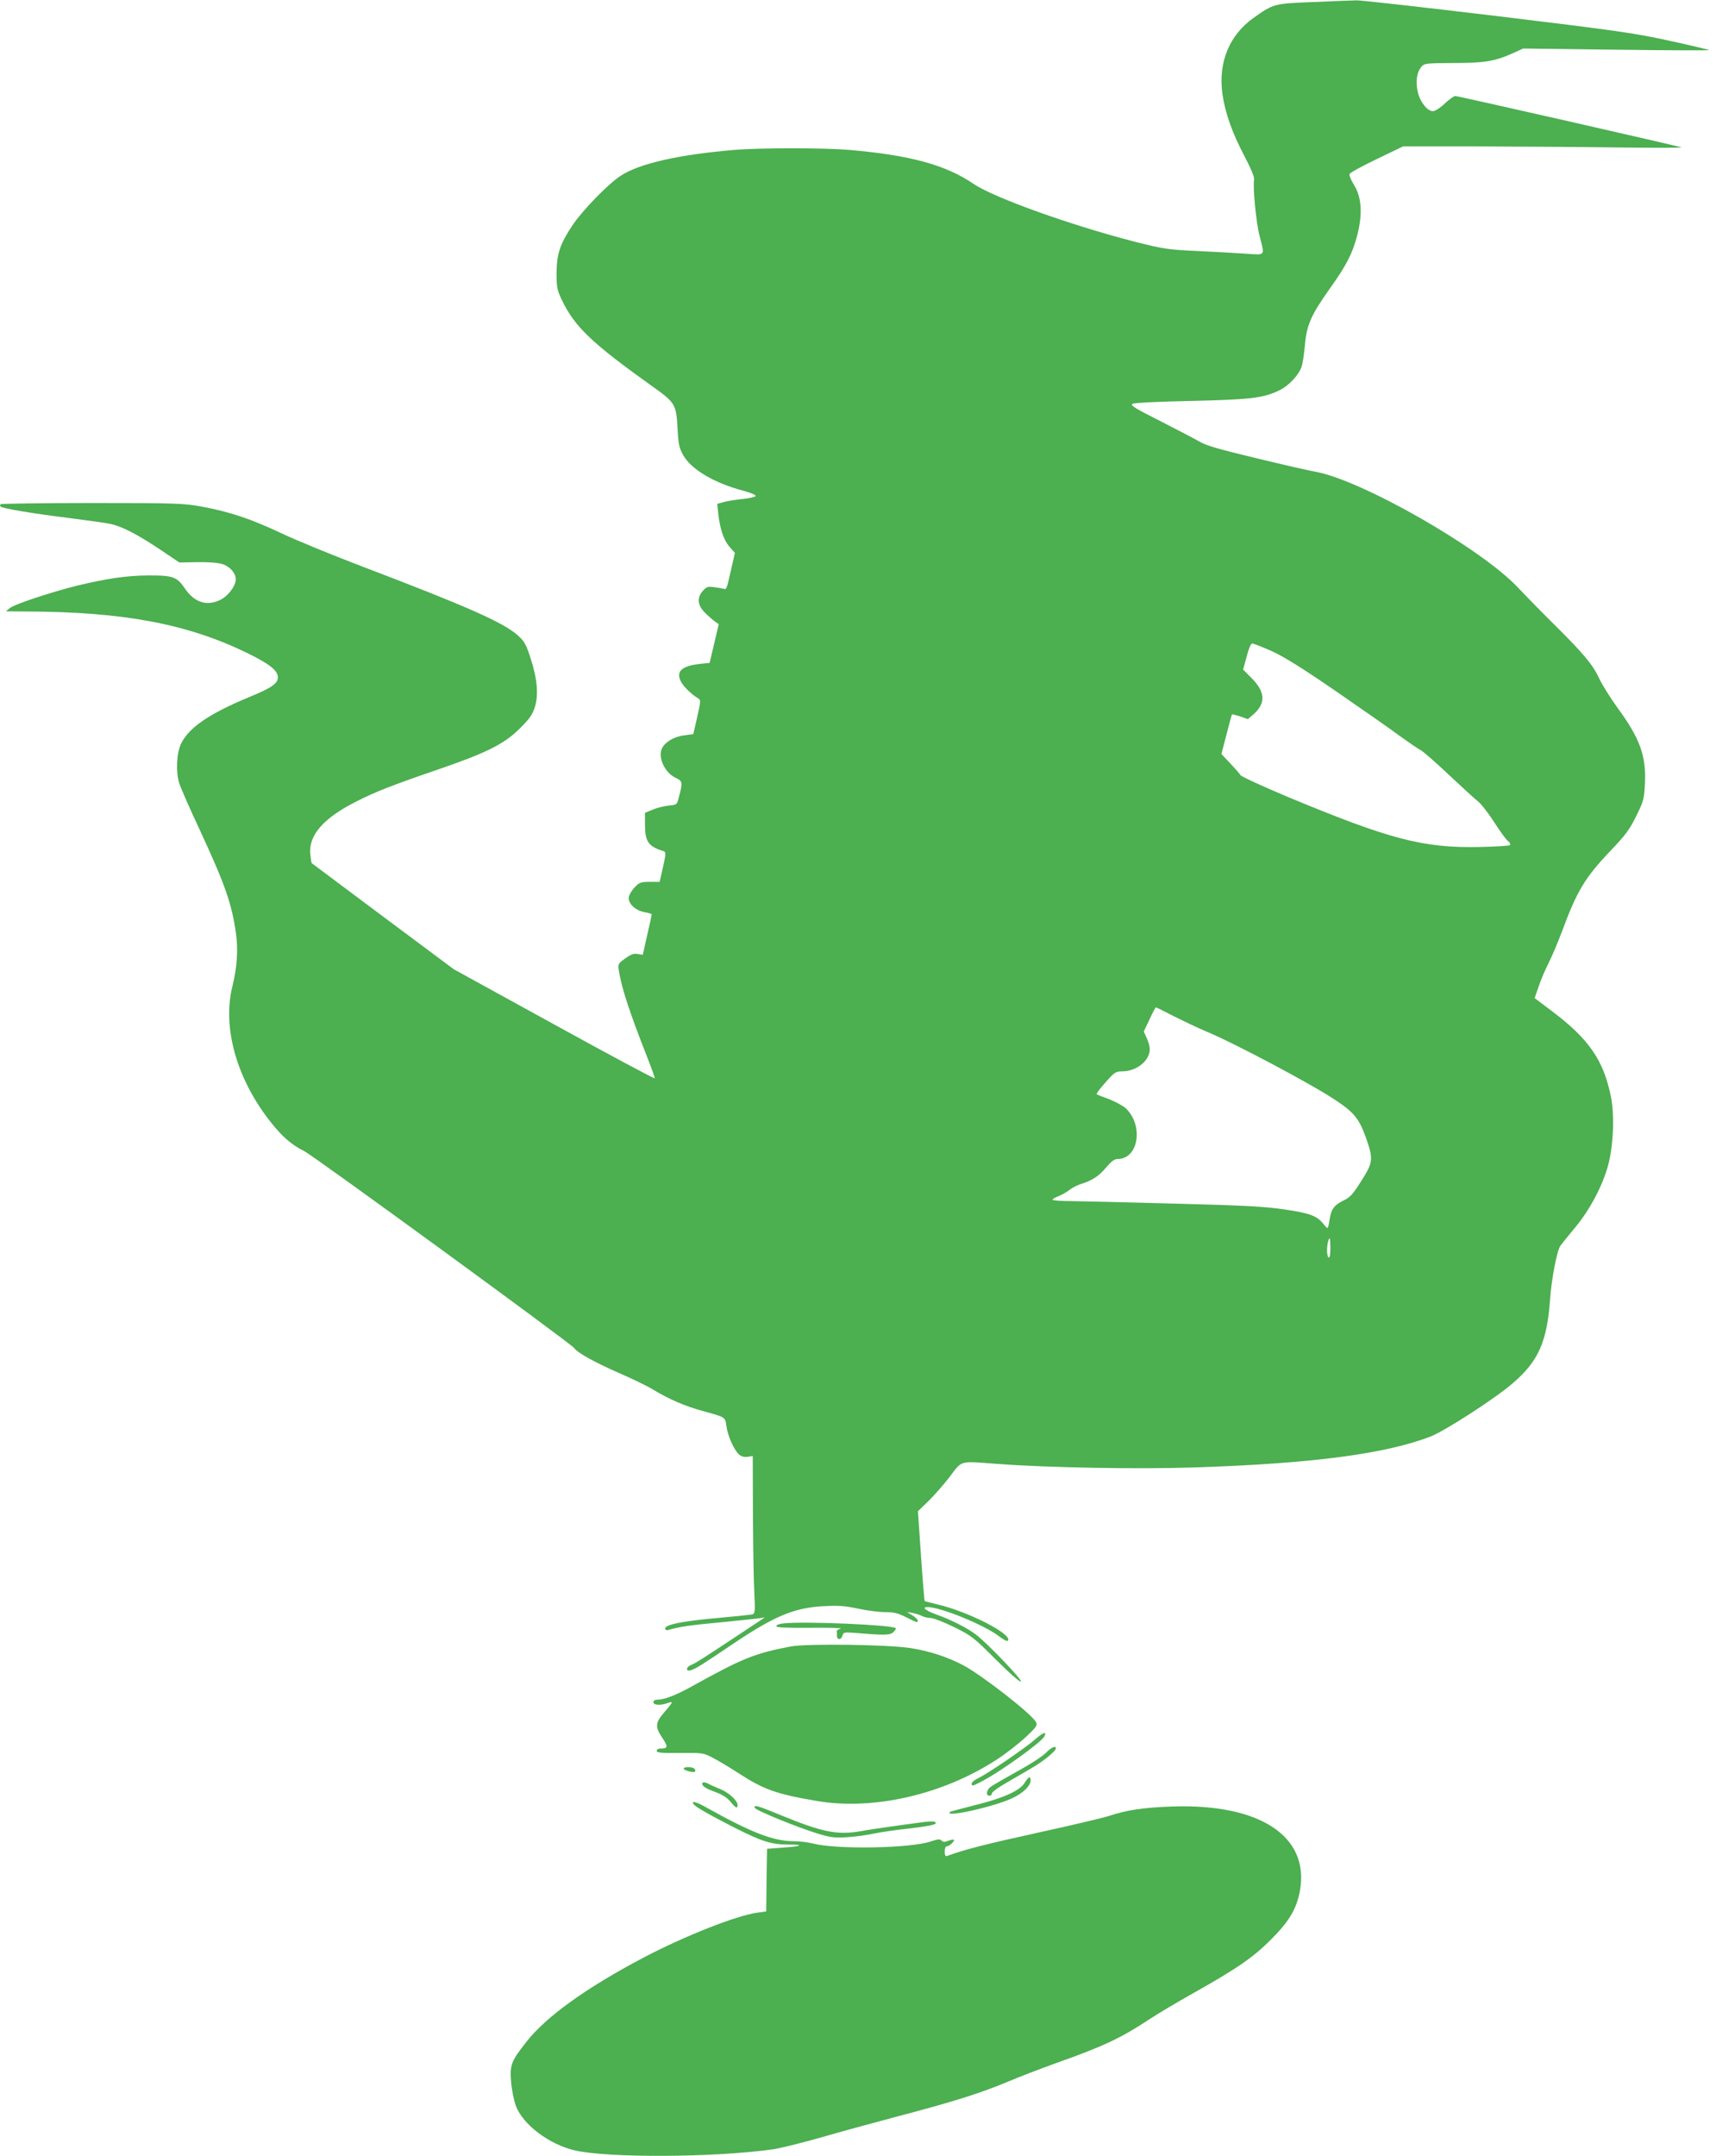
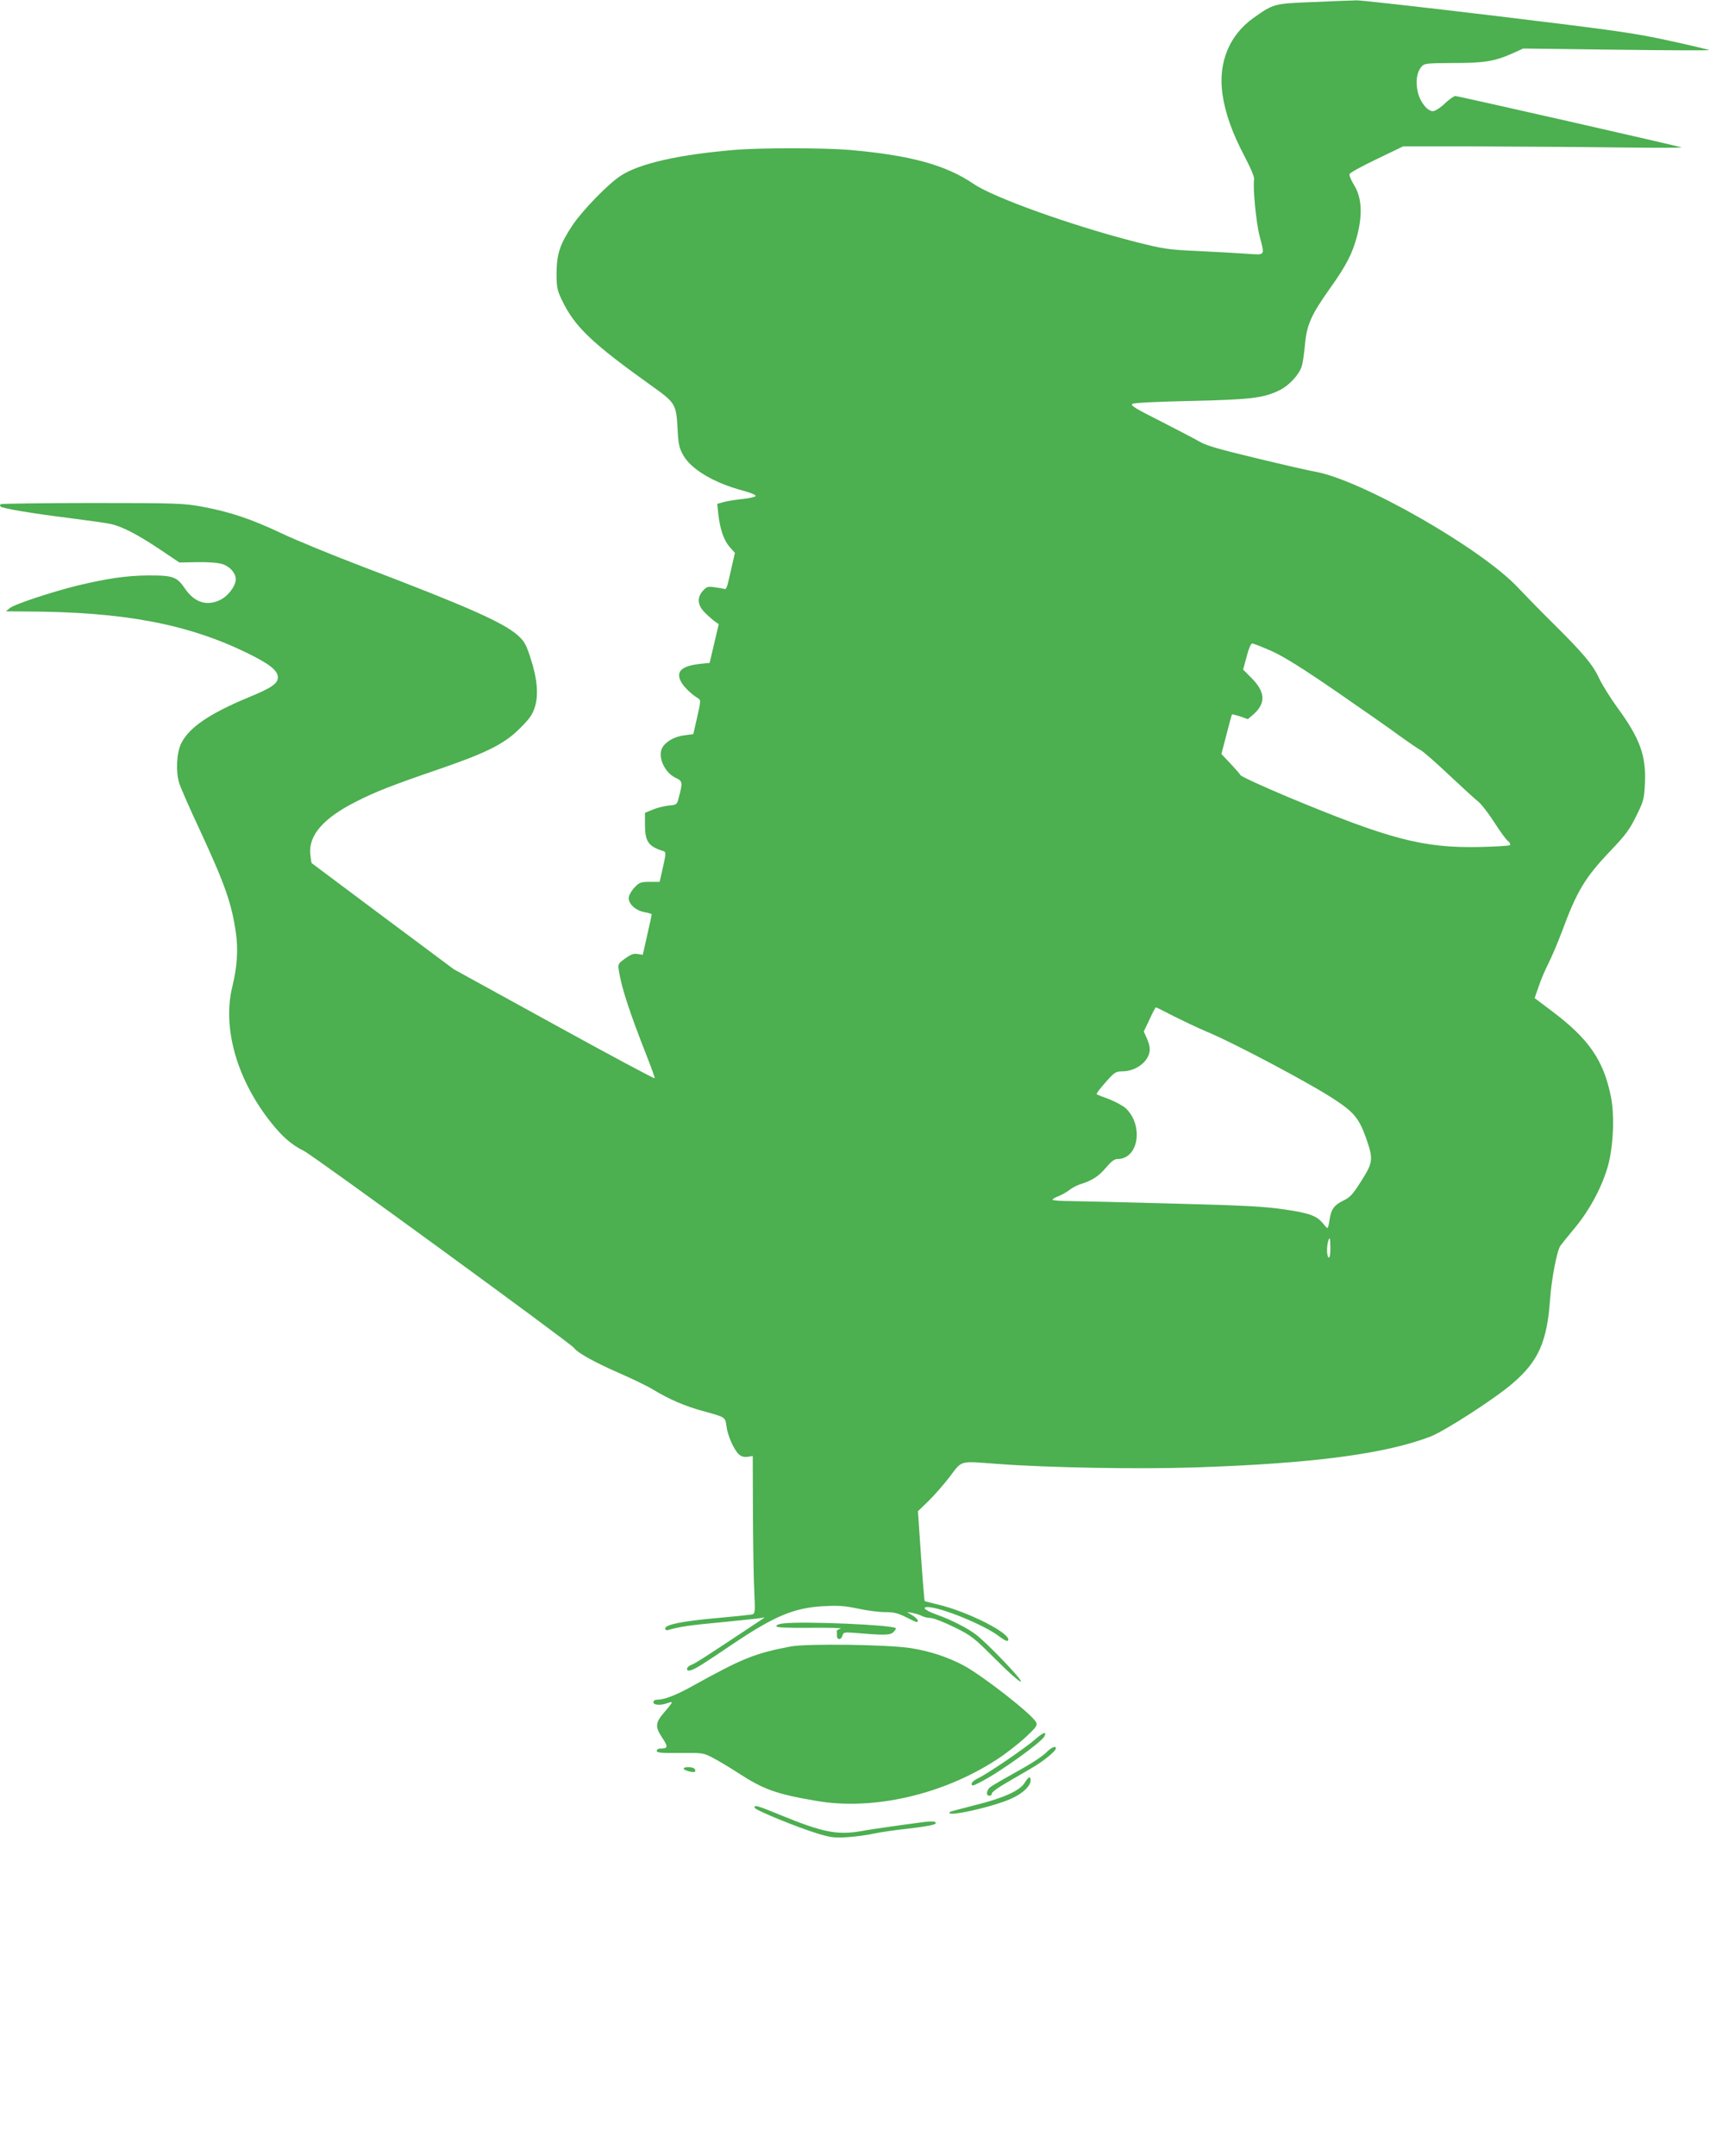
<svg xmlns="http://www.w3.org/2000/svg" version="1.0" width="1019pt" height="1280pt" viewBox="0 0 1019 1280" preserveAspectRatio="xMidYMid meet">
  <g transform="translate(0,1280) scale(0.1,-0.1)" fill="#4caf50" stroke="none">
    <path d="M7802 12788 c-238 -9 -239 -10 -358 -94 -144 -102 -211 -265 -185 -451 16 -113 57 -230 131 -370 41 -79 60 -125 57 -141 -8 -44 12 -255 33 -334 31 -120 37 -112 -82 -104 -57 4 -186 11 -288 16 -173 8 -197 11 -367 54 -376 96 -843 263 -961 344 -166 113 -374 170 -737 202 -152 13 -534 13 -685 0 -331 -28 -565 -81 -675 -154 -74 -48 -226 -205 -284 -291 -76 -114 -95 -172 -96 -285 0 -86 3 -101 31 -160 77 -161 177 -256 544 -518 128 -91 136 -104 143 -241 5 -95 9 -118 33 -161 46 -85 182 -166 354 -212 45 -12 79 -26 77 -32 -2 -6 -36 -14 -76 -18 -40 -4 -90 -12 -112 -18 l-40 -11 6 -57 c10 -92 33 -159 67 -198 l32 -36 -23 -101 c-26 -115 -27 -118 -44 -112 -7 2 -31 6 -55 9 -37 6 -46 3 -67 -20 -38 -41 -34 -88 13 -133 20 -20 47 -43 58 -51 l22 -15 -27 -115 -27 -115 -56 -6 c-111 -12 -146 -45 -114 -106 15 -29 64 -77 101 -98 17 -11 17 -15 -5 -112 l-23 -101 -53 -7 c-59 -7 -112 -38 -132 -75 -28 -54 15 -147 81 -178 41 -19 42 -26 16 -123 -9 -35 -12 -37 -58 -41 -26 -3 -69 -13 -94 -24 l-47 -19 0 -70 c0 -101 20 -130 111 -158 14 -5 14 -14 -4 -94 l-20 -88 -58 0 c-52 0 -62 -3 -88 -30 -16 -16 -33 -42 -36 -57 -10 -38 36 -83 93 -93 23 -4 42 -10 42 -13 0 -4 -12 -59 -27 -124 l-26 -116 -31 5 c-24 4 -41 -3 -74 -27 -42 -30 -43 -33 -37 -73 16 -101 62 -242 164 -502 28 -71 50 -132 49 -136 -2 -4 -271 140 -598 320 l-595 327 -420 313 c-231 173 -422 315 -424 317 -2 2 -6 28 -9 57 -8 110 79 210 268 306 117 60 214 98 485 191 292 100 397 152 489 243 58 57 77 83 91 126 24 73 16 170 -24 293 -28 86 -37 101 -78 138 -87 76 -302 171 -906 401 -187 71 -409 162 -495 203 -182 86 -309 128 -471 158 -109 20 -147 22 -653 22 -296 0 -541 -4 -545 -7 -3 -4 -3 -10 0 -14 12 -11 181 -40 399 -67 117 -15 233 -31 258 -37 68 -16 155 -61 286 -148 l119 -80 110 2 c67 1 124 -4 147 -12 45 -15 78 -54 78 -90 0 -38 -44 -98 -90 -121 -81 -41 -156 -17 -213 68 -46 68 -72 77 -217 76 -129 -1 -238 -17 -420 -60 -150 -37 -375 -111 -402 -134 l-23 -19 120 -1 c576 -2 953 -72 1310 -245 135 -66 185 -105 185 -146 0 -37 -38 -63 -175 -119 -235 -98 -354 -180 -400 -275 -27 -57 -32 -169 -10 -237 10 -29 64 -153 121 -274 150 -324 190 -437 215 -613 14 -98 7 -203 -21 -316 -61 -246 26 -553 229 -808 67 -85 124 -134 197 -170 58 -29 1582 -1141 1602 -1168 21 -30 125 -87 269 -150 76 -33 167 -77 203 -99 94 -57 187 -97 293 -126 137 -38 133 -35 141 -91 7 -57 45 -140 74 -167 14 -12 31 -17 52 -14 l30 5 1 -336 c1 -185 4 -395 8 -468 6 -127 5 -132 -14 -137 -11 -2 -103 -12 -205 -21 -206 -18 -310 -39 -310 -62 0 -9 7 -12 18 -9 71 20 123 28 317 46 121 12 229 23 240 26 19 4 19 4 1 -8 -313 -208 -396 -262 -418 -270 -35 -12 -39 -43 -5 -33 30 10 67 33 243 152 251 169 367 218 540 228 90 5 127 3 208 -14 54 -12 127 -21 162 -21 52 0 76 -6 124 -30 66 -33 70 -34 70 -20 0 6 -15 20 -32 31 l-33 20 35 -6 c19 -4 44 -12 55 -18 11 -6 35 -12 53 -12 18 -1 81 -26 140 -55 101 -50 115 -61 246 -192 81 -81 143 -135 148 -130 10 10 -200 228 -267 279 -51 39 -152 90 -235 119 -64 23 -89 44 -52 44 77 0 337 -106 424 -173 32 -24 50 -33 54 -25 24 38 -237 171 -416 213 -41 10 -77 19 -79 21 -2 2 -12 122 -22 268 l-18 265 62 60 c34 33 91 98 127 145 75 99 54 93 280 76 310 -23 838 -32 1177 -21 696 23 1128 80 1397 183 85 33 383 225 487 315 155 132 206 248 224 503 8 116 41 288 61 315 8 11 48 61 89 110 87 105 163 249 195 370 31 116 38 296 16 405 -44 217 -131 343 -352 509 l-101 76 24 69 c12 38 39 100 58 137 19 38 55 122 79 186 90 244 138 324 291 484 87 91 112 125 151 204 44 89 47 100 52 192 8 166 -29 269 -164 453 -42 58 -91 137 -109 175 -37 80 -92 146 -278 330 -73 72 -163 165 -202 206 -215 231 -929 640 -1205 689 -36 6 -193 42 -350 80 -221 53 -298 75 -338 99 -28 16 -133 71 -233 122 -153 77 -179 93 -163 102 11 6 153 13 349 17 353 8 430 17 526 65 55 28 112 90 128 138 7 19 15 77 20 129 10 118 36 178 150 338 99 139 134 209 162 319 31 122 24 222 -20 292 -18 29 -30 58 -27 66 3 8 76 48 162 89 l156 75 422 0 c231 -1 606 -3 831 -6 226 -3 406 -3 400 0 -15 7 -1326 305 -1343 305 -8 0 -37 -20 -63 -45 -26 -25 -58 -45 -70 -45 -33 0 -76 54 -90 114 -14 62 -6 115 20 148 19 22 24 23 193 24 186 0 244 10 356 60 l57 26 555 -7 c305 -4 553 -5 550 -2 -3 2 -111 28 -240 56 -211 46 -314 60 -1024 146 -434 52 -807 94 -830 93 -23 0 -137 -5 -254 -10z m-253 -3852 c73 -33 177 -97 388 -242 158 -109 329 -228 378 -265 50 -36 104 -73 121 -82 17 -9 92 -75 168 -147 76 -71 153 -142 171 -156 19 -14 62 -69 96 -122 34 -53 71 -105 83 -114 11 -9 17 -20 13 -25 -5 -4 -86 -9 -182 -11 -335 -7 -535 46 -1142 299 -147 62 -272 119 -277 128 -5 9 -33 40 -61 70 l-52 55 30 115 c16 64 31 118 33 120 1 2 24 -4 49 -12 l45 -16 34 29 c74 66 70 133 -13 216 l-49 49 21 78 c12 47 25 77 33 77 8 0 58 -20 113 -44z m-576 -2170 c58 -29 140 -68 183 -86 170 -70 635 -317 775 -411 110 -73 139 -110 179 -219 46 -131 45 -148 -26 -260 -51 -81 -67 -98 -107 -117 -55 -27 -73 -52 -82 -115 -4 -27 -9 -48 -12 -48 -3 0 -14 11 -24 24 -38 48 -79 64 -229 86 -120 18 -233 24 -655 35 -280 8 -558 14 -617 15 -60 0 -108 4 -108 8 0 4 16 14 35 21 19 7 47 23 63 35 15 13 45 29 67 36 71 22 109 47 153 99 32 38 50 51 70 51 124 1 154 201 46 302 -16 14 -60 38 -98 53 -39 14 -72 27 -74 30 -3 2 21 34 53 70 52 59 61 65 97 65 78 0 152 51 164 115 4 22 -1 47 -14 77 l-20 45 34 71 c18 40 35 72 38 72 3 0 52 -24 109 -54z m927 -1377 c0 -37 -4 -58 -10 -54 -11 7 -13 57 -4 93 10 36 14 26 14 -39z" />
    <path d="M4653 3163 c-24 -2 -43 -9 -43 -16 0 -9 51 -11 202 -10 112 1 193 -1 180 -5 -13 -4 -23 -10 -23 -14 1 -5 1 -17 1 -28 0 -27 26 -26 33 1 6 21 9 21 109 13 145 -12 176 -11 195 9 9 9 15 19 12 22 -20 19 -542 42 -666 28z" />
    <path d="M4695 3026 c-214 -41 -286 -70 -585 -236 -95 -53 -166 -80 -207 -80 -14 0 -23 -6 -23 -15 0 -18 45 -20 84 -5 14 5 26 7 26 4 0 -3 -20 -30 -45 -58 -55 -64 -56 -87 -11 -154 35 -53 33 -62 -15 -62 -10 0 -19 -6 -19 -14 0 -11 27 -13 138 -12 135 1 138 1 197 -30 33 -17 99 -57 147 -88 152 -99 227 -126 468 -167 339 -58 756 39 1077 251 49 32 123 90 163 127 66 62 72 71 62 90 -27 50 -320 278 -433 338 -96 50 -197 83 -309 101 -135 22 -621 28 -715 10z" />
    <path d="M6145 2473 c-57 -50 -281 -203 -337 -229 -21 -10 -38 -24 -38 -31 0 -17 4 -17 52 8 111 56 359 234 379 270 18 34 -6 26 -56 -18z" />
    <path d="M6212 2396 c-18 -19 -80 -60 -137 -92 -183 -103 -197 -111 -206 -125 -13 -21 -11 -39 6 -39 8 0 15 6 15 14 0 7 37 35 83 61 45 26 113 66 151 88 70 40 146 102 146 118 0 18 -26 7 -58 -25z" />
    <path d="M4060 2301 c0 -11 59 -26 67 -18 3 3 2 10 -2 16 -8 13 -65 15 -65 2z" />
    <path d="M6085 2217 c-30 -48 -129 -92 -296 -133 -79 -20 -146 -38 -148 -40 -38 -36 250 27 367 80 66 30 112 74 112 107 0 28 -12 23 -35 -14z" />
-     <path d="M4170 2211 c0 -15 23 -29 83 -51 38 -14 67 -33 85 -56 29 -36 42 -43 42 -20 0 27 -50 73 -102 95 -29 12 -61 26 -70 31 -22 12 -38 13 -38 1z" />
-     <path d="M4115 2101 c-8 -14 51 -50 240 -147 171 -87 226 -104 332 -104 94 0 71 -11 -39 -18 l-93 -7 -3 -186 -2 -186 -52 -7 c-122 -16 -431 -138 -675 -266 -342 -180 -580 -351 -698 -502 -90 -115 -98 -135 -90 -237 4 -47 17 -111 28 -141 41 -111 196 -229 349 -265 197 -46 828 -43 1178 6 41 6 167 37 280 69 113 33 326 91 473 130 316 83 478 134 641 202 65 28 194 77 285 110 287 102 382 147 555 260 49 33 166 102 260 155 265 149 359 214 466 322 108 108 151 183 170 291 55 321 -241 514 -760 496 -168 -6 -267 -20 -375 -56 -33 -11 -224 -56 -425 -100 -305 -67 -439 -101 -537 -138 -9 -3 -13 6 -13 27 0 19 5 31 13 31 8 0 22 9 32 20 20 22 10 25 -29 11 -17 -7 -27 -6 -35 3 -9 10 -21 9 -66 -6 -119 -40 -556 -48 -696 -12 -31 8 -82 14 -113 14 -124 0 -253 50 -528 204 -39 22 -69 33 -73 27z" />
+     <path d="M4170 2211 z" />
    <path d="M4482 2068 c5 -15 261 -119 378 -154 73 -22 97 -25 173 -20 49 3 119 13 155 21 37 8 130 22 207 30 142 17 178 26 156 40 -7 4 -49 2 -94 -5 -45 -6 -127 -17 -182 -25 -55 -8 -125 -18 -155 -24 -147 -26 -231 -10 -487 95 -139 57 -157 62 -151 42z" />
  </g>
</svg>